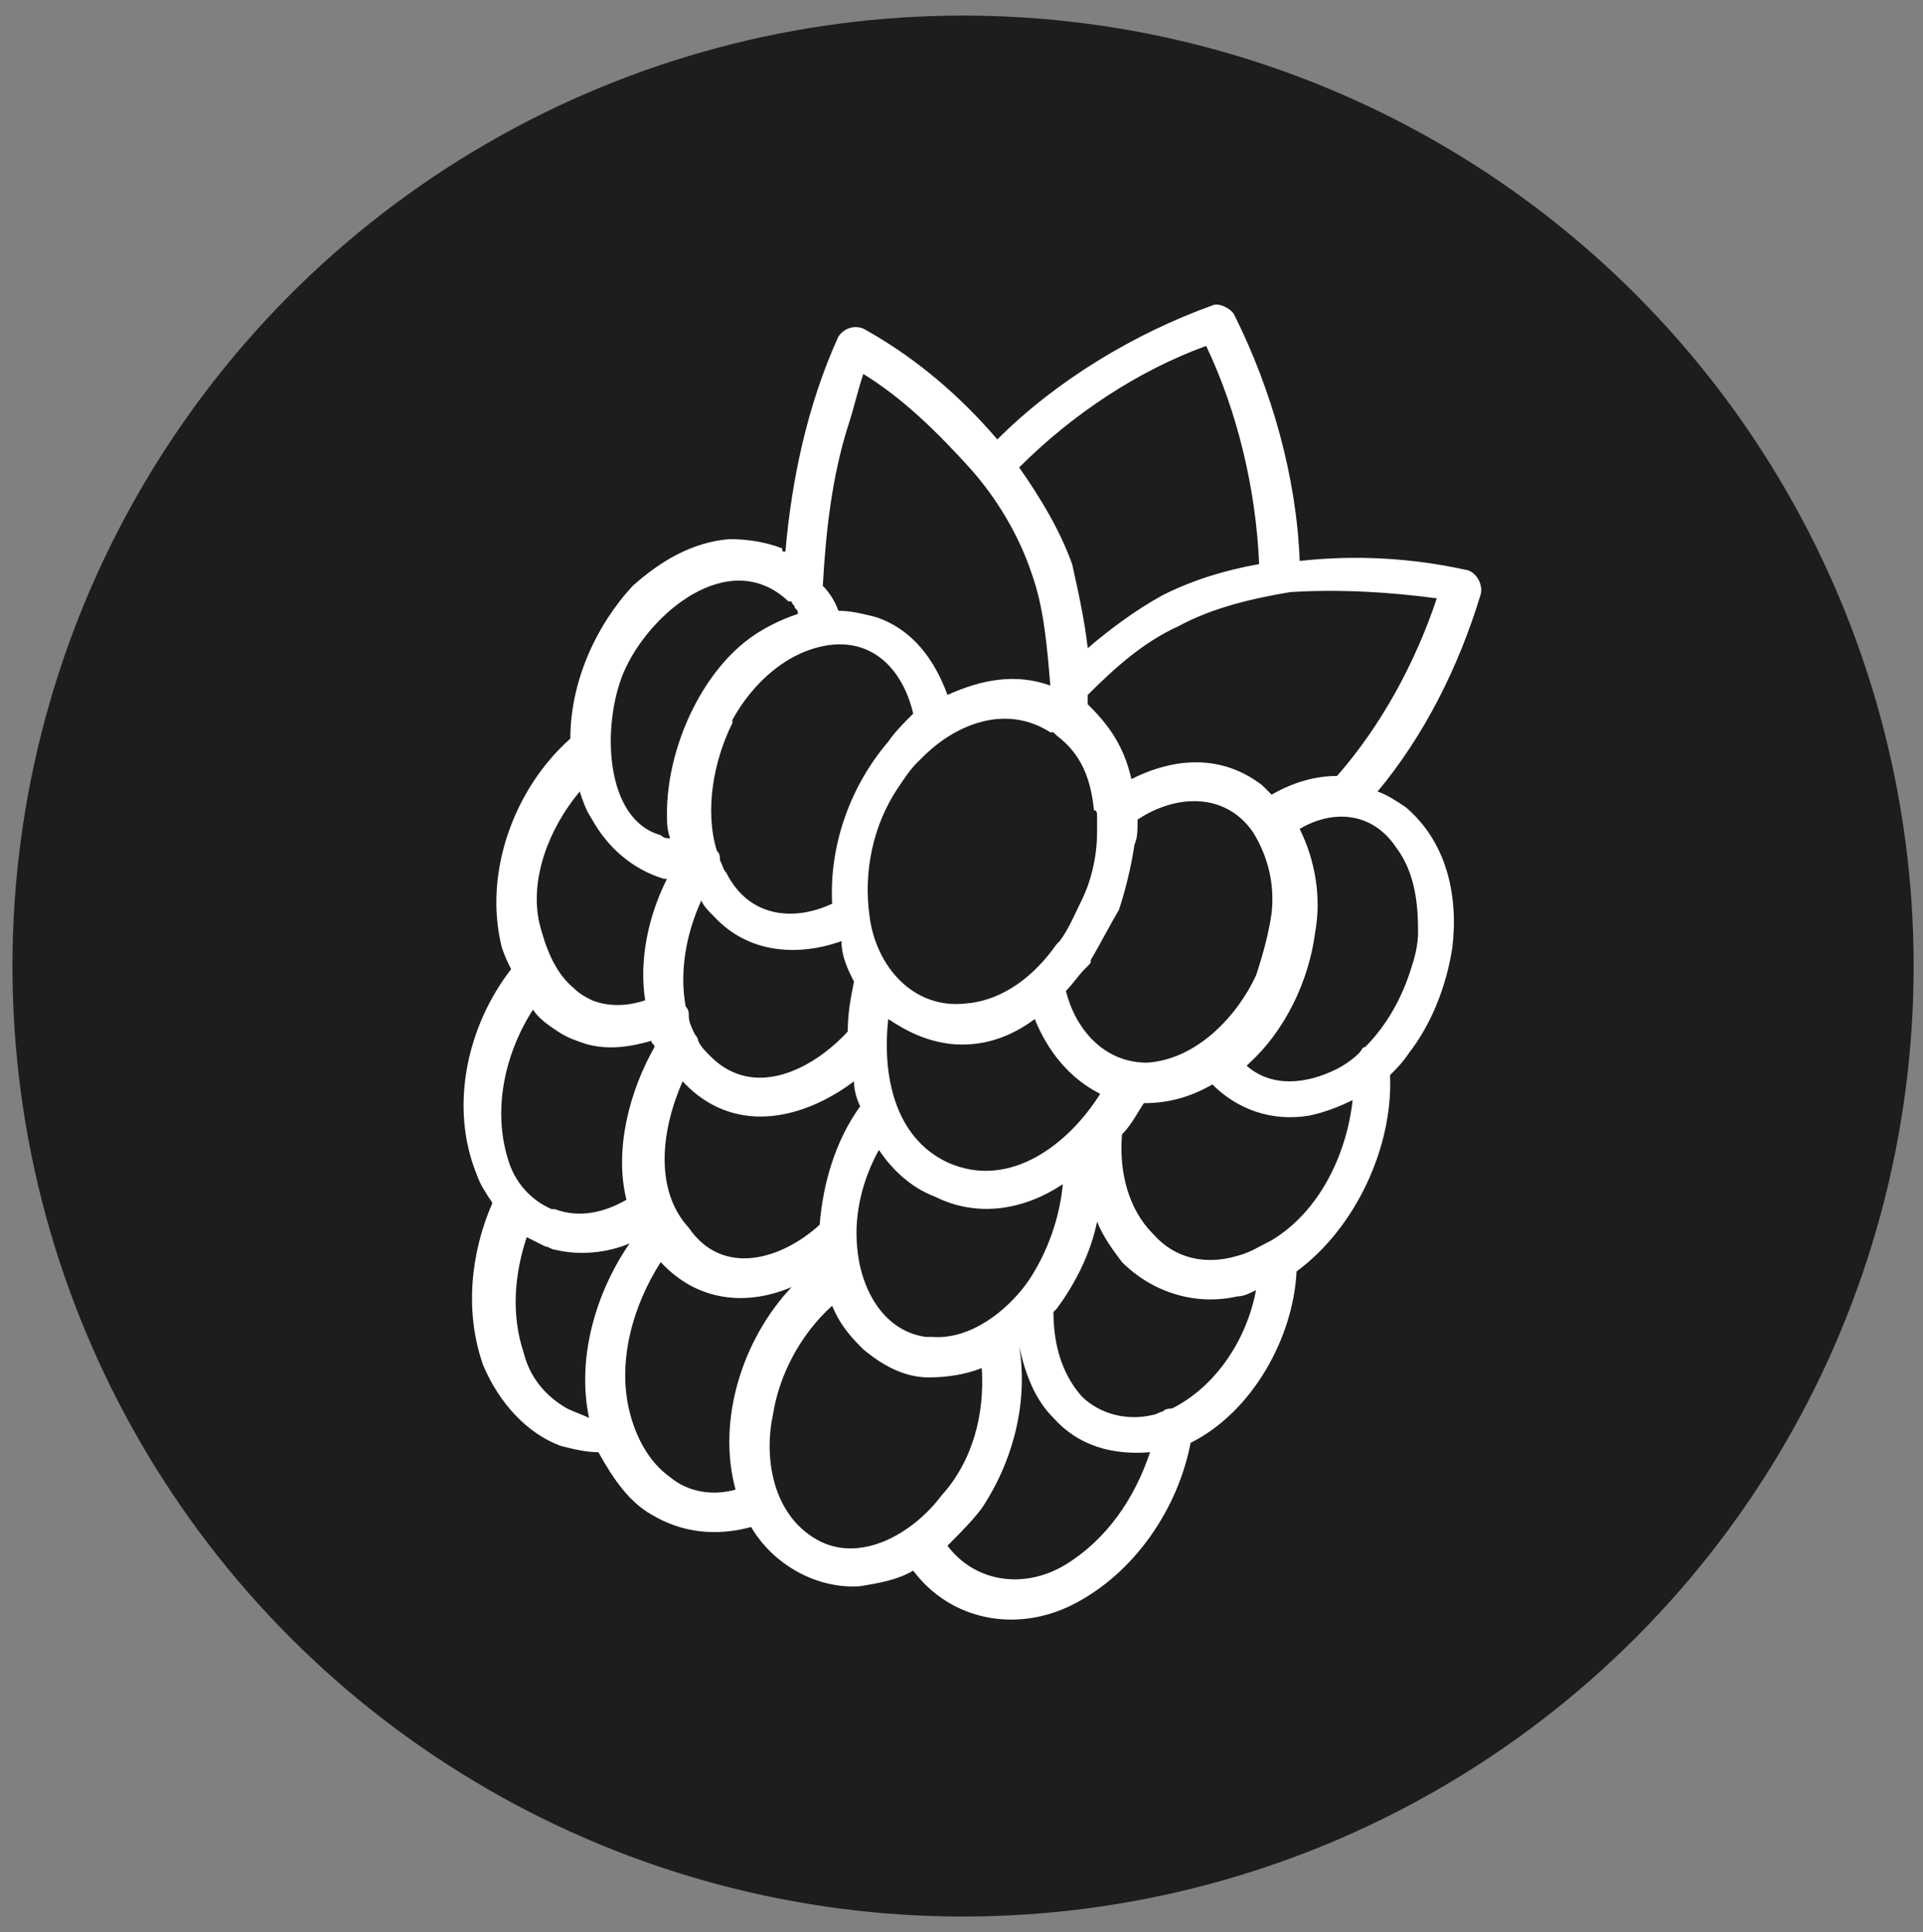
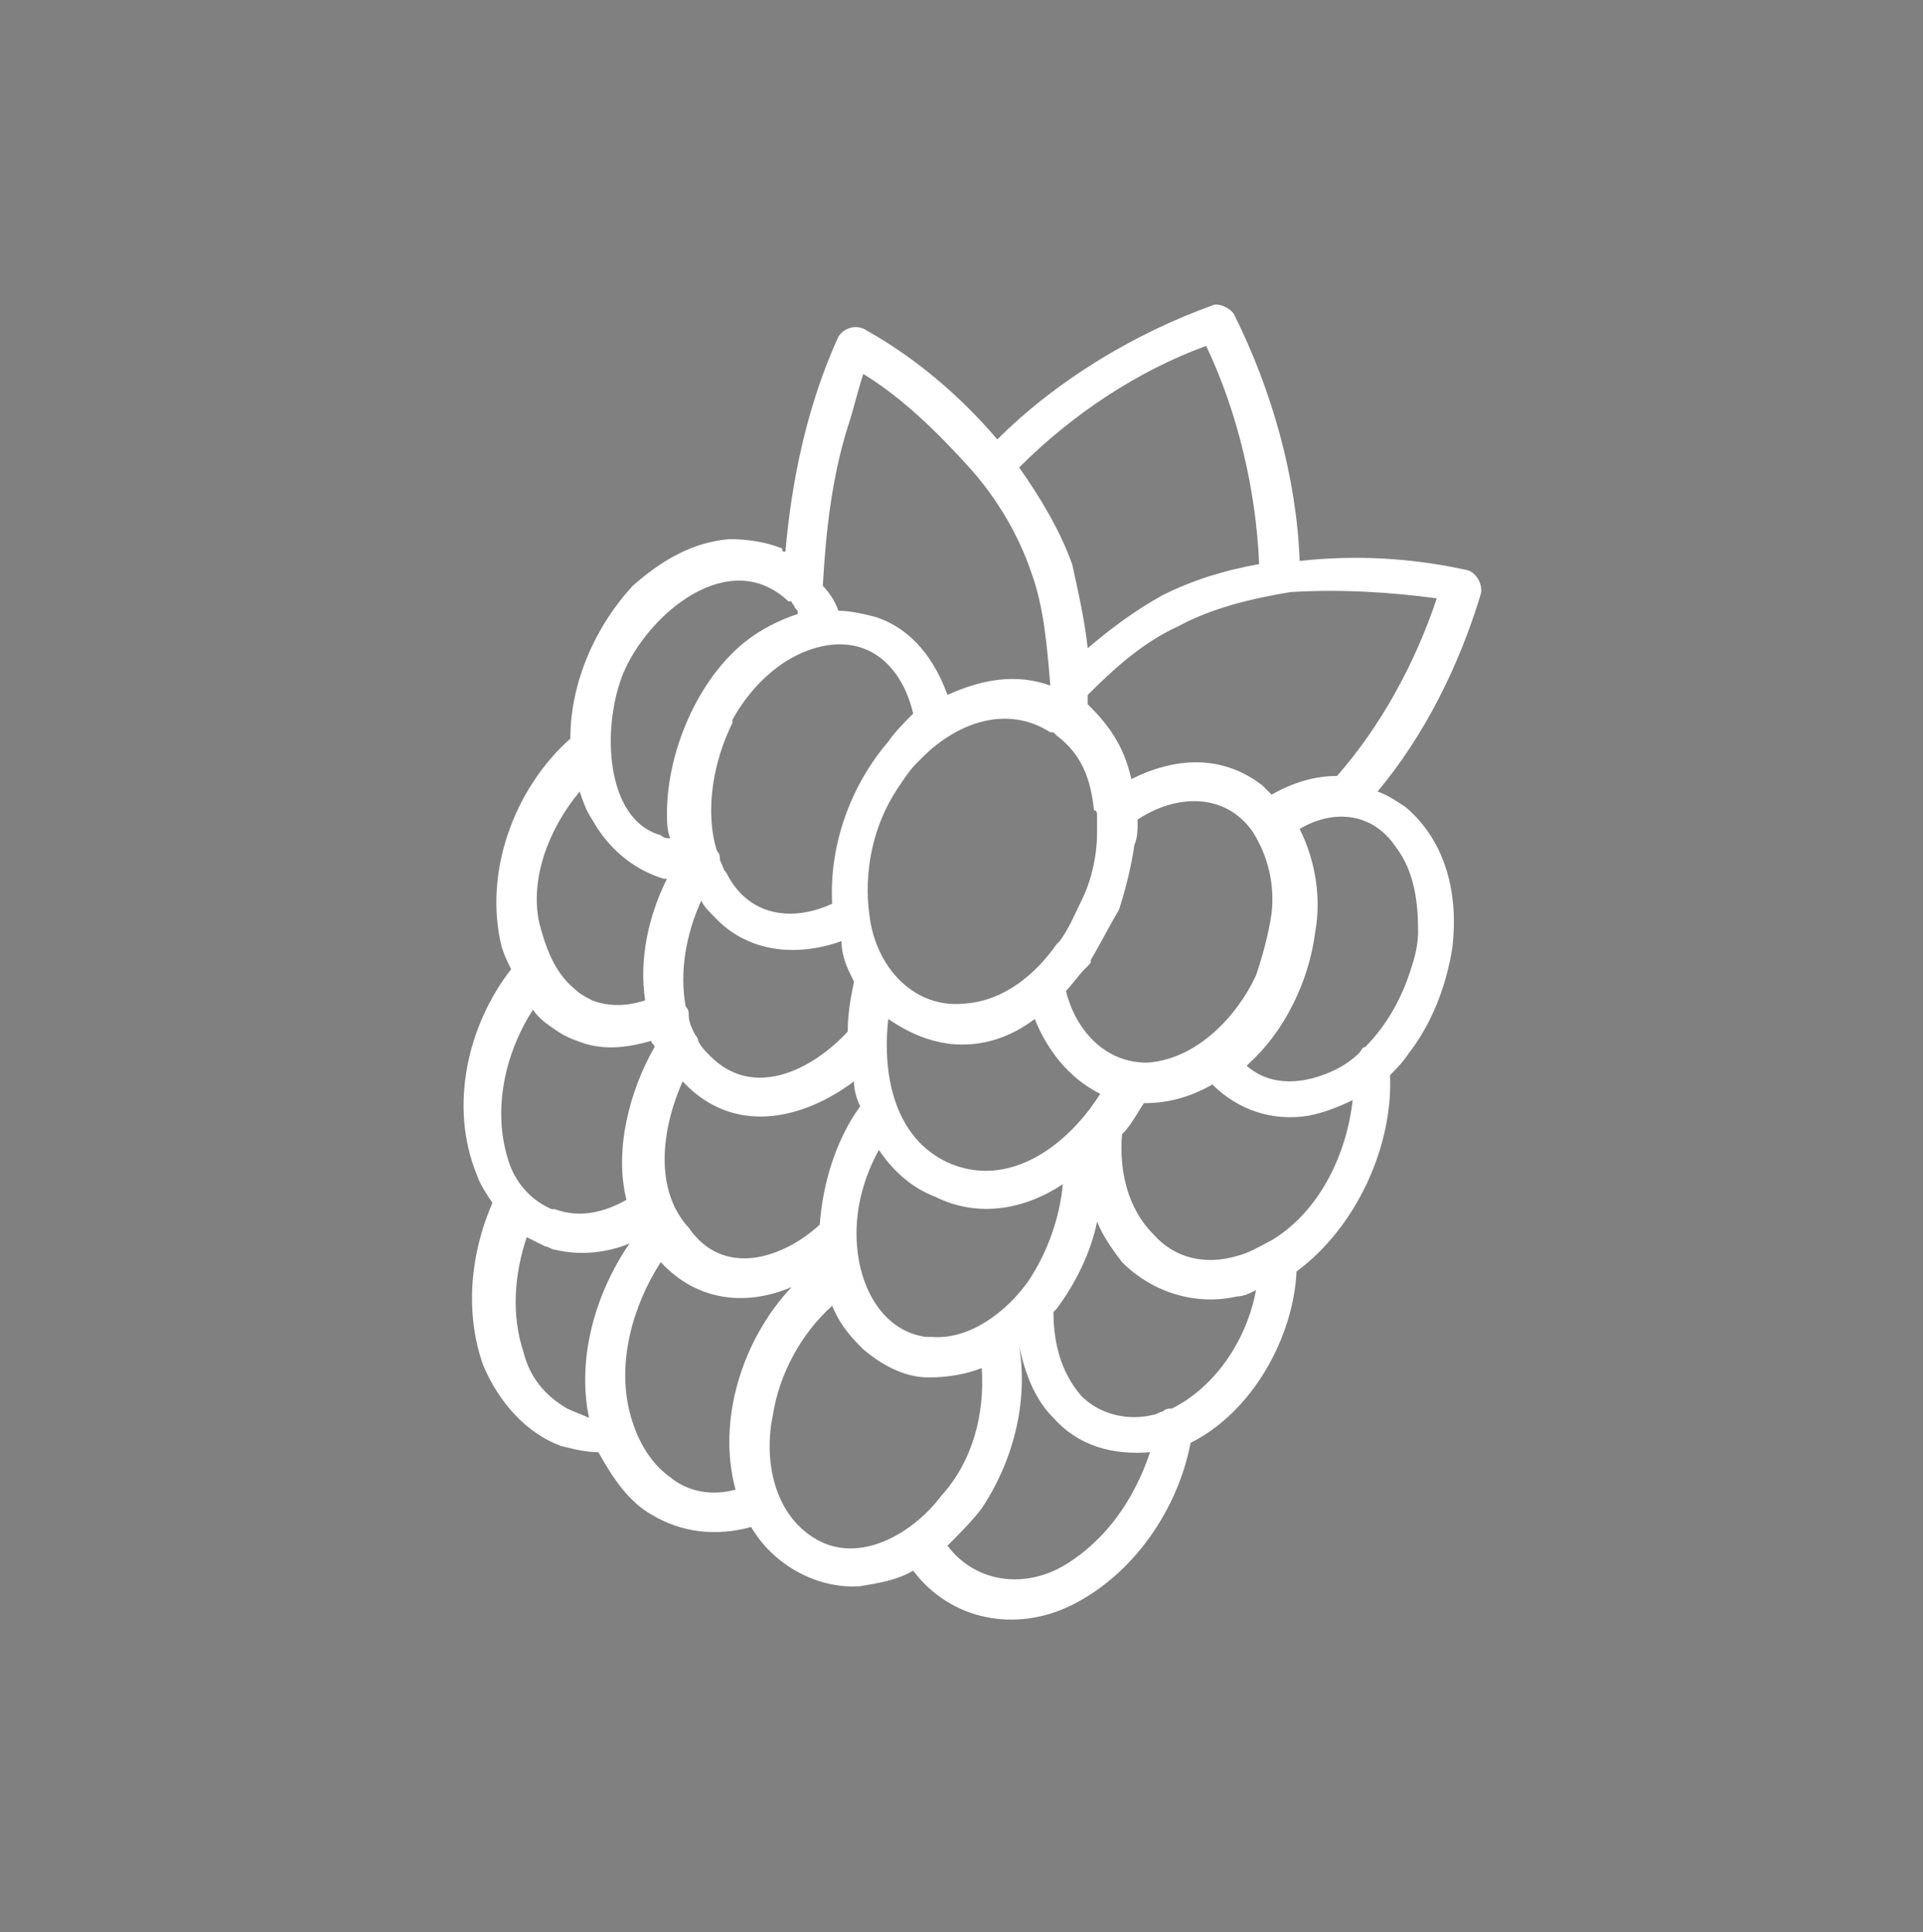
<svg xmlns="http://www.w3.org/2000/svg" version="1.1" id="Livello_1" x="0px" y="0px" viewBox="0 0 61.7 62" style="enable-background:new 0 0 61.7 62;" xml:space="preserve">
  <rect x="0" y="0" width="61.7" height="62" fill="#808080" stroke="none" />
  <style type="text/css"> .st0{fill:#1D1D1B;} .st1{fill:#FFFFFF;} </style>
  <g id="Livello_1_00000005263612130036127370000002464409742661649566_">
-     <circle class="st0" cx="30.9" cy="31" r="30.5" />
-   </g>
+     </g>
  <path class="st1" d="M20.9,48.6c1,0.6,2.1,0.7,3.2,0.4c0.7,1.2,2.1,2,3.5,1.9c0.6-0.1,1.2-0.2,1.7-0.5c1.2,1.6,3.3,2,5.1,1.1 c2-1,3.4-3.1,3.8-5.2c2-1,3.3-3.4,3.4-5.5c1.9-1.4,3.1-4,3-6.3c0.2-0.2,0.4-0.4,0.6-0.7c0.7-0.9,1.2-2.1,1.4-3.4 c0.2-1.7-0.2-3.4-1.5-4.5c-0.3-0.2-0.6-0.4-0.9-0.5c1.5-1.8,2.6-4,3.3-6.3c0.1-0.3-0.1-0.7-0.4-0.8c-1.8-0.4-3.6-0.5-5.4-0.3 c-0.1-2.7-0.9-5.5-2.1-7.9c-0.1-0.2-0.5-0.4-0.7-0.3c-2.5,0.9-5,2.4-6.9,4.3c-1.2-1.4-2.6-2.6-4.2-3.5c-0.3-0.2-0.7-0.1-0.9,0.2 c-1,2.2-1.5,4.6-1.7,6.9c-0.1,0-0.1,0-0.1-0.1c-0.5-0.2-1.1-0.3-1.7-0.3c-1.2,0.1-2.2,0.7-3.1,1.5c-1.2,1.3-2,3.1-2,4.9 c-1.8,1.6-2.8,4.3-2.2,6.7c0.1,0.3,0.2,0.5,0.3,0.7c-1.4,1.8-2,4.4-1.1,6.6c0.1,0.3,0.3,0.6,0.5,0.9c-0.7,1.6-0.9,3.5-0.3,5.2 c0.5,1.2,1.4,2.2,2.5,2.6c0.4,0.1,0.8,0.2,1.2,0.2C19.7,47.5,20.2,48.2,20.9,48.6z M23.6,47.8c-0.7,0.2-1.5,0.1-2.1-0.4 c-0.7-0.5-1.1-1.3-1.3-2.1c-0.4-1.6,0.1-3.4,1-4.8c1.2,1.3,2.8,1.4,4.2,0.8C23.8,43,23,45.6,23.6,47.8z M35.2,26.2 c0,0.2,0,0.3,0,0.5c0,0.8-0.2,1.6-0.5,2.2c-0.2,0.4-0.4,0.9-0.7,1.3c0,0-0.1,0.1-0.1,0.1c-0.7,1-1.7,1.8-2.9,1.9 c-1.7,0.2-2.9-1.2-3.1-2.8c-0.2-1.4,0.1-2.9,0.9-4.1c0,0,0,0,0,0c0,0,0,0,0,0c0.2-0.3,0.4-0.6,0.6-0.8c0.1-0.1,0.2-0.2,0.2-0.2 c1.1-1.1,2.7-1.7,4.1-0.8c0,0,0,0,0.1,0c0,0,0.1,0.1,0.1,0.1c0.8,0.6,1.1,1.4,1.2,2.4C35.2,26,35.2,26.1,35.2,26.2z M36.5,26.3 c1.2-0.8,2.8-0.9,3.7,0.4c0.5,0.8,0.7,1.7,0.6,2.6c-0.1,0.7-0.3,1.4-0.5,2c-0.6,1.3-1.9,2.7-3.5,2.8c-1.4,0-2.3-1.1-2.6-2.3 c0.2-0.2,0.4-0.5,0.6-0.7c0,0,0,0,0.1-0.1c0.1-0.1,0.1-0.1,0.1-0.2c0,0,0,0,0,0c0.3-0.5,0.6-1.1,0.9-1.6c0.2-0.6,0.4-1.4,0.5-2.1 C36.5,26.9,36.5,26.6,36.5,26.3z M30.4,37.3c-1.7-0.8-2.1-2.8-1.9-4.6c0.6,0.4,1.2,0.7,2,0.8c1,0.1,1.9-0.2,2.7-0.8 c0.4,1,1.1,1.9,2.1,2.4C34.3,36.7,32.4,38.2,30.4,37.3z M34.1,38c-0.1,1.1-0.5,2.2-1.1,3.1c-0.7,1-1.9,1.9-3.1,1.8c0,0,0,0-0.1,0 c0,0-0.1,0-0.1,0c-1.4-0.2-2.1-1.6-2.2-2.9c-0.1-1.1,0.2-2.2,0.7-3.1c0.4,0.6,1,1.2,1.8,1.5C31.4,39.1,32.9,38.8,34.1,38z M28.5,23.8c-1.2,1.4-1.9,3.3-1.8,5.2c-1.3,0.6-2.7,0.4-3.4-1c-0.1-0.1-0.1-0.2-0.2-0.4c0-0.1,0-0.2-0.1-0.3 c-0.4-1.3-0.1-2.9,0.5-4.1c0,0,0-0.1,0-0.1c0.6-1.1,1.7-2.2,3.1-2.4c1.5-0.2,2.4,0.9,2.7,2.2C29,23.2,28.7,23.5,28.5,23.8z M27.4,31.5c-0.1,0.5-0.2,1-0.2,1.6c-1.1,1.2-3,2.2-4.4,0.8c-0.2-0.2-0.3-0.3-0.4-0.5c0-0.1-0.1-0.2-0.1-0.2 c-0.1-0.2-0.2-0.4-0.2-0.6c0-0.1,0-0.2-0.1-0.3c-0.2-1.1,0-2.3,0.5-3.4c0.1,0.2,0.2,0.3,0.4,0.5c1.1,1.2,2.7,1.3,4.1,0.8 C27,30.7,27.2,31.1,27.4,31.5z M21.9,34.7c0.1,0.1,0.1,0.1,0.2,0.2c1.6,1.5,3.7,1,5.3-0.2c0,0.3,0.1,0.6,0.2,0.8 c-0.8,1.1-1.2,2.5-1.3,3.8c-1.2,1.1-3.1,1.7-4.2,0.1C21,38.2,21.2,36.3,21.9,34.7z M26.2,49.4c-1.4-0.8-1.7-2.6-1.4-4 c0.2-1.3,0.9-2.6,1.9-3.5c0.2,0.5,0.5,0.9,0.9,1.3c0,0,0.1,0.1,0.1,0.1c0.6,0.5,1.3,0.9,2.1,0.9c0,0,0,0,0,0c0,0,0,0,0,0 c0,0,0,0,0,0c0.6,0,1.2-0.1,1.7-0.3c0.1,1.5-0.3,3-1.3,4.1C29.3,49.2,27.6,50.2,26.2,49.4z M34.2,50.2c-1.3,0.8-2.9,0.6-3.8-0.6 c0.4-0.4,0.8-0.8,1.1-1.2c1-1.5,1.5-3.4,1.2-5.2c0,0,0,0,0,0c0.2,0.9,0.5,1.7,1.1,2.3c0.8,0.9,1.9,1.2,3.1,1.1 C36.4,48.1,35.5,49.4,34.2,50.2z M37.6,45.2c-0.1,0-0.2,0-0.3,0.1c-0.1,0-0.2,0.1-0.3,0.1c-0.8,0.2-1.7,0-2.3-0.6 C34,44,33.8,43,33.8,42.1c0,0,0.1-0.1,0.1-0.1c0.6-0.8,1.1-1.8,1.3-2.8c0.2,0.5,0.5,0.9,0.8,1.3c1,1,2.4,1.4,3.7,1.1 c0.2,0,0.4-0.1,0.6-0.2C40,43,39,44.5,37.6,45.2z M40.8,39.8C40.8,39.8,40.7,39.8,40.8,39.8c-0.4,0.2-0.7,0.4-1.1,0.5 c-1,0.3-2,0.1-2.7-0.7c-0.8-0.8-1.1-2-1-3.2c0.3-0.3,0.5-0.7,0.7-1c0.8,0,1.5-0.2,2.2-0.6c0.8,0.8,1.9,1.2,3.1,1 c0.5-0.1,1-0.3,1.4-0.5C43.2,37.1,42.3,38.9,40.8,39.8z M44.8,27.2c0.6,0.8,0.7,1.8,0.7,2.7c0,0.4-0.1,0.8-0.2,1.1 c-0.3,1-0.8,1.9-1.5,2.6c-0.1,0-0.1,0.1-0.2,0.2c-0.2,0.2-0.5,0.4-0.7,0.5c-1,0.5-2.1,0.6-2.9-0.1c0,0,0,0,0.1-0.1 c1.1-1,1.9-2.6,2.1-4.2c0.2-1.1,0-2.3-0.5-3.3C42.7,26,44,26,44.8,27.2z M46.1,19.2c-0.7,2.1-1.8,4.1-3.2,5.7 c-0.7,0-1.4,0.2-2.1,0.6c-0.1-0.1-0.2-0.2-0.3-0.3c-1.3-1-2.8-0.9-4.2-0.2c-0.2-0.9-0.6-1.6-1.3-2.3c0,0,0,0-0.1-0.1 c0-0.1,0-0.2,0-0.3c0.9-0.9,1.8-1.7,2.9-2.2c1.1-0.6,2.4-0.9,3.6-1.1C43,18.9,44.6,19,46.1,19.2z M38.7,11.1c1,2.1,1.6,4.6,1.7,7 c-1.1,0.2-2.1,0.5-3.1,1c-0.9,0.5-1.7,1.1-2.4,1.7c-0.1-0.9-0.3-1.8-0.5-2.7C34,17,33.4,16,32.7,15C34.4,13.3,36.5,11.9,38.7,11.1z M27.2,13.7c0.2-0.6,0.3-1.1,0.5-1.7c1.3,0.8,2.4,1.9,3.4,3c0.9,1,1.6,2.2,2,3.4c0.4,1.1,0.5,2.4,0.6,3.6c-1.1-0.4-2.2-0.2-3.3,0.3 c-0.4-1.1-1.1-2.1-2.3-2.5c-0.4-0.1-0.8-0.2-1.2-0.2c-0.1-0.3-0.3-0.6-0.5-0.8C26.5,17,26.7,15.3,27.2,13.7z M20,21.6 c0.8-1.9,3.4-4.1,5.3-2.3c0,0,0,0,0.1,0c0,0.1,0.1,0.1,0.1,0.2c0.1,0.1,0.1,0.1,0.1,0.2c-0.6,0.2-1.2,0.5-1.7,0.9 c-1.5,1.2-2.5,3.5-2.5,5.5c0,0.3,0,0.5,0.1,0.8c-0.1,0-0.2,0-0.3-0.1C19.4,26.3,19.3,23.3,20,21.6z M18.6,25.4 c0.1,0.3,0.2,0.6,0.4,0.9c0.5,0.9,1.3,1.6,2.3,1.9c0,0,0.1,0,0.1,0c-0.6,1.2-0.9,2.6-0.7,3.9c-0.6,0.2-1.2,0.2-1.7,0 c-0.2-0.1-0.4-0.2-0.6-0.4c-0.6-0.5-0.9-1.3-1.1-2.1C17,28.2,17.6,26.6,18.6,25.4z M17.1,32.4c0.2,0.3,0.5,0.5,0.8,0.7 c0.3,0.2,0.6,0.3,0.9,0.4c0.7,0.2,1.4,0.1,2.1-0.1c0,0.1,0.1,0.1,0.1,0.2c-0.8,1.4-1.3,3.3-0.9,4.9c-0.7,0.4-1.5,0.6-2.3,0.3 c0,0-0.1,0-0.1,0c-0.7-0.3-1.2-0.9-1.4-1.6C15.8,35.6,16.2,33.8,17.1,32.4z M18.2,45.2c-0.7-0.4-1.2-1-1.4-1.8 c-0.4-1.2-0.3-2.5,0.1-3.7c0.2,0.1,0.4,0.2,0.6,0.3c0.1,0,0.2,0.1,0.3,0.1c0.8,0.2,1.7,0.1,2.4-0.2c-1.1,1.6-1.7,3.7-1.3,5.6 C18.7,45.4,18.4,45.3,18.2,45.2z" />
</svg>